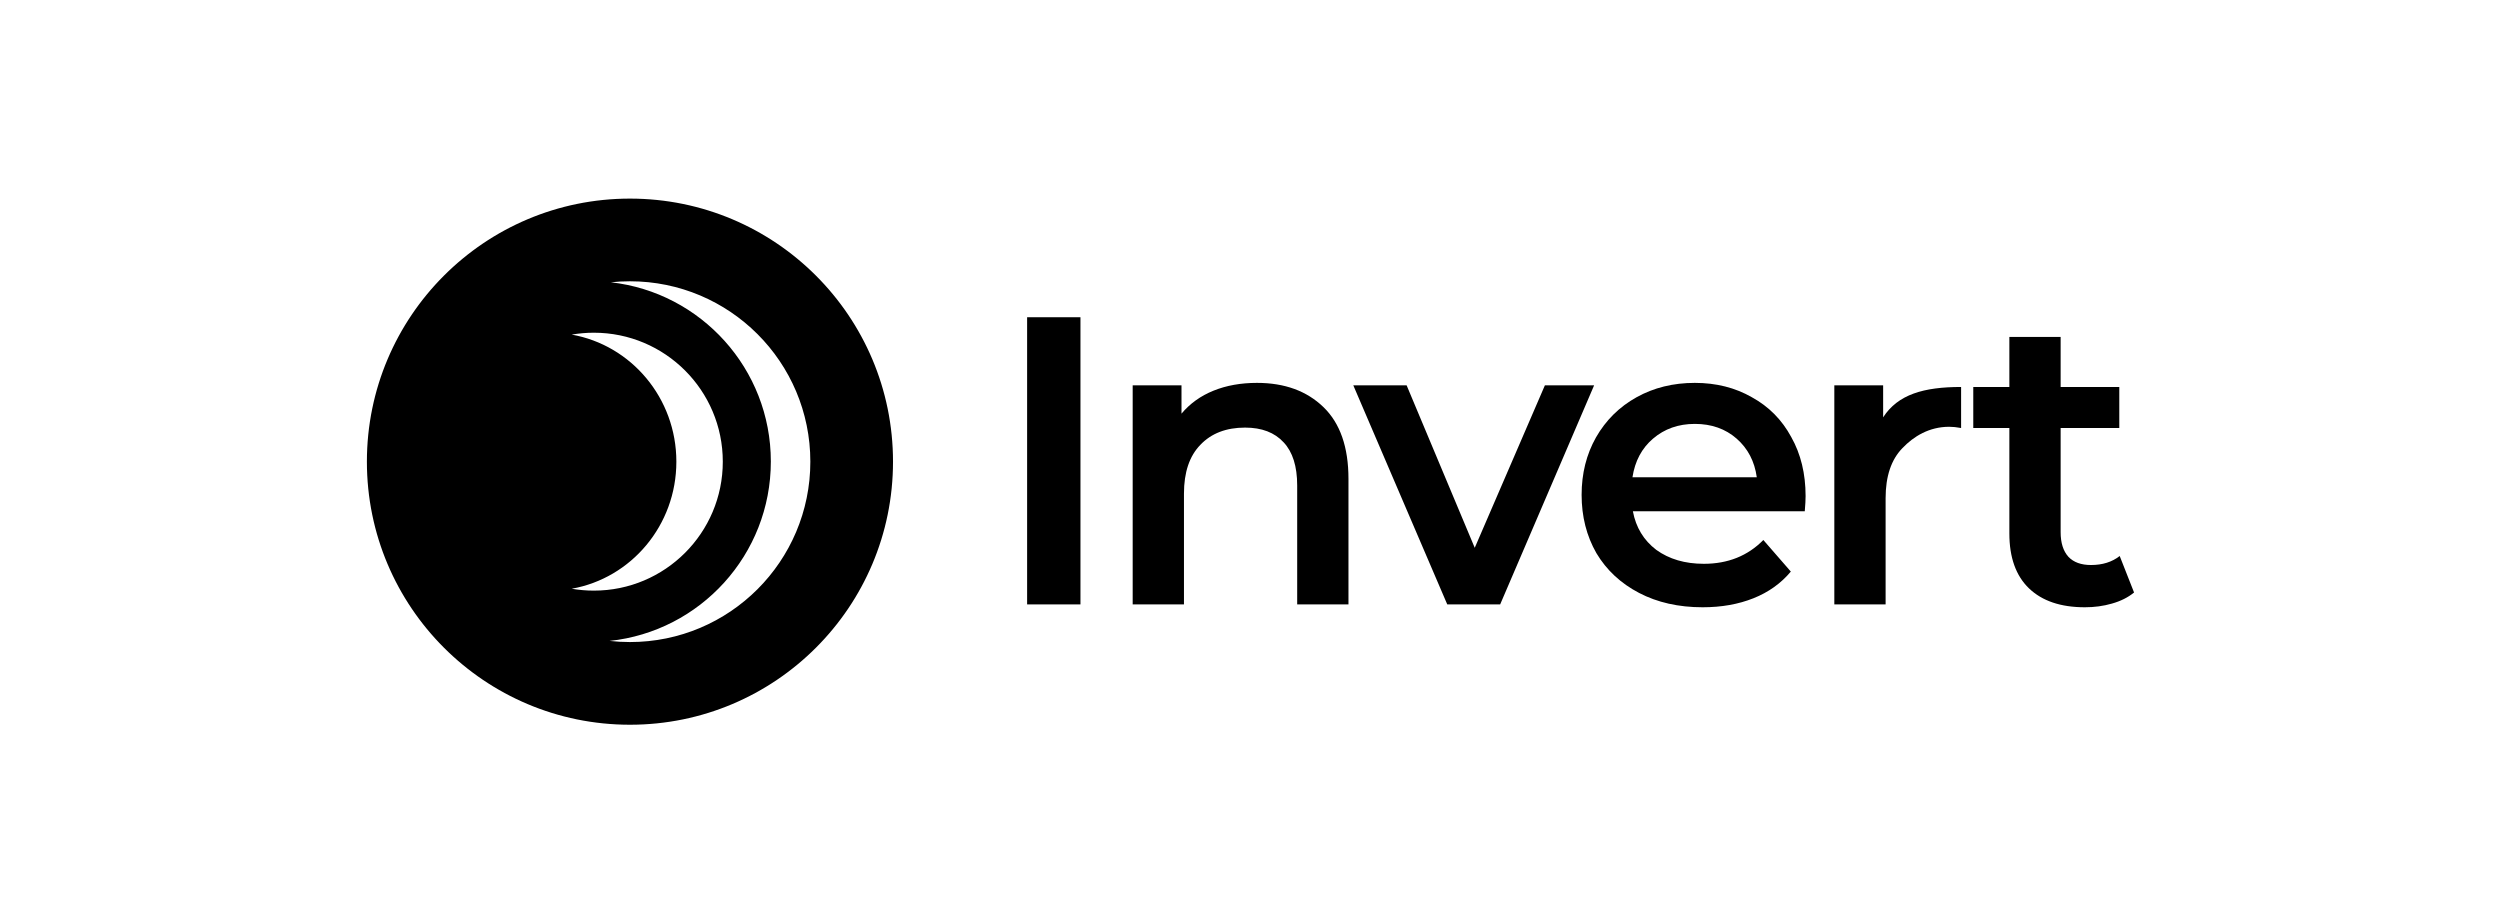
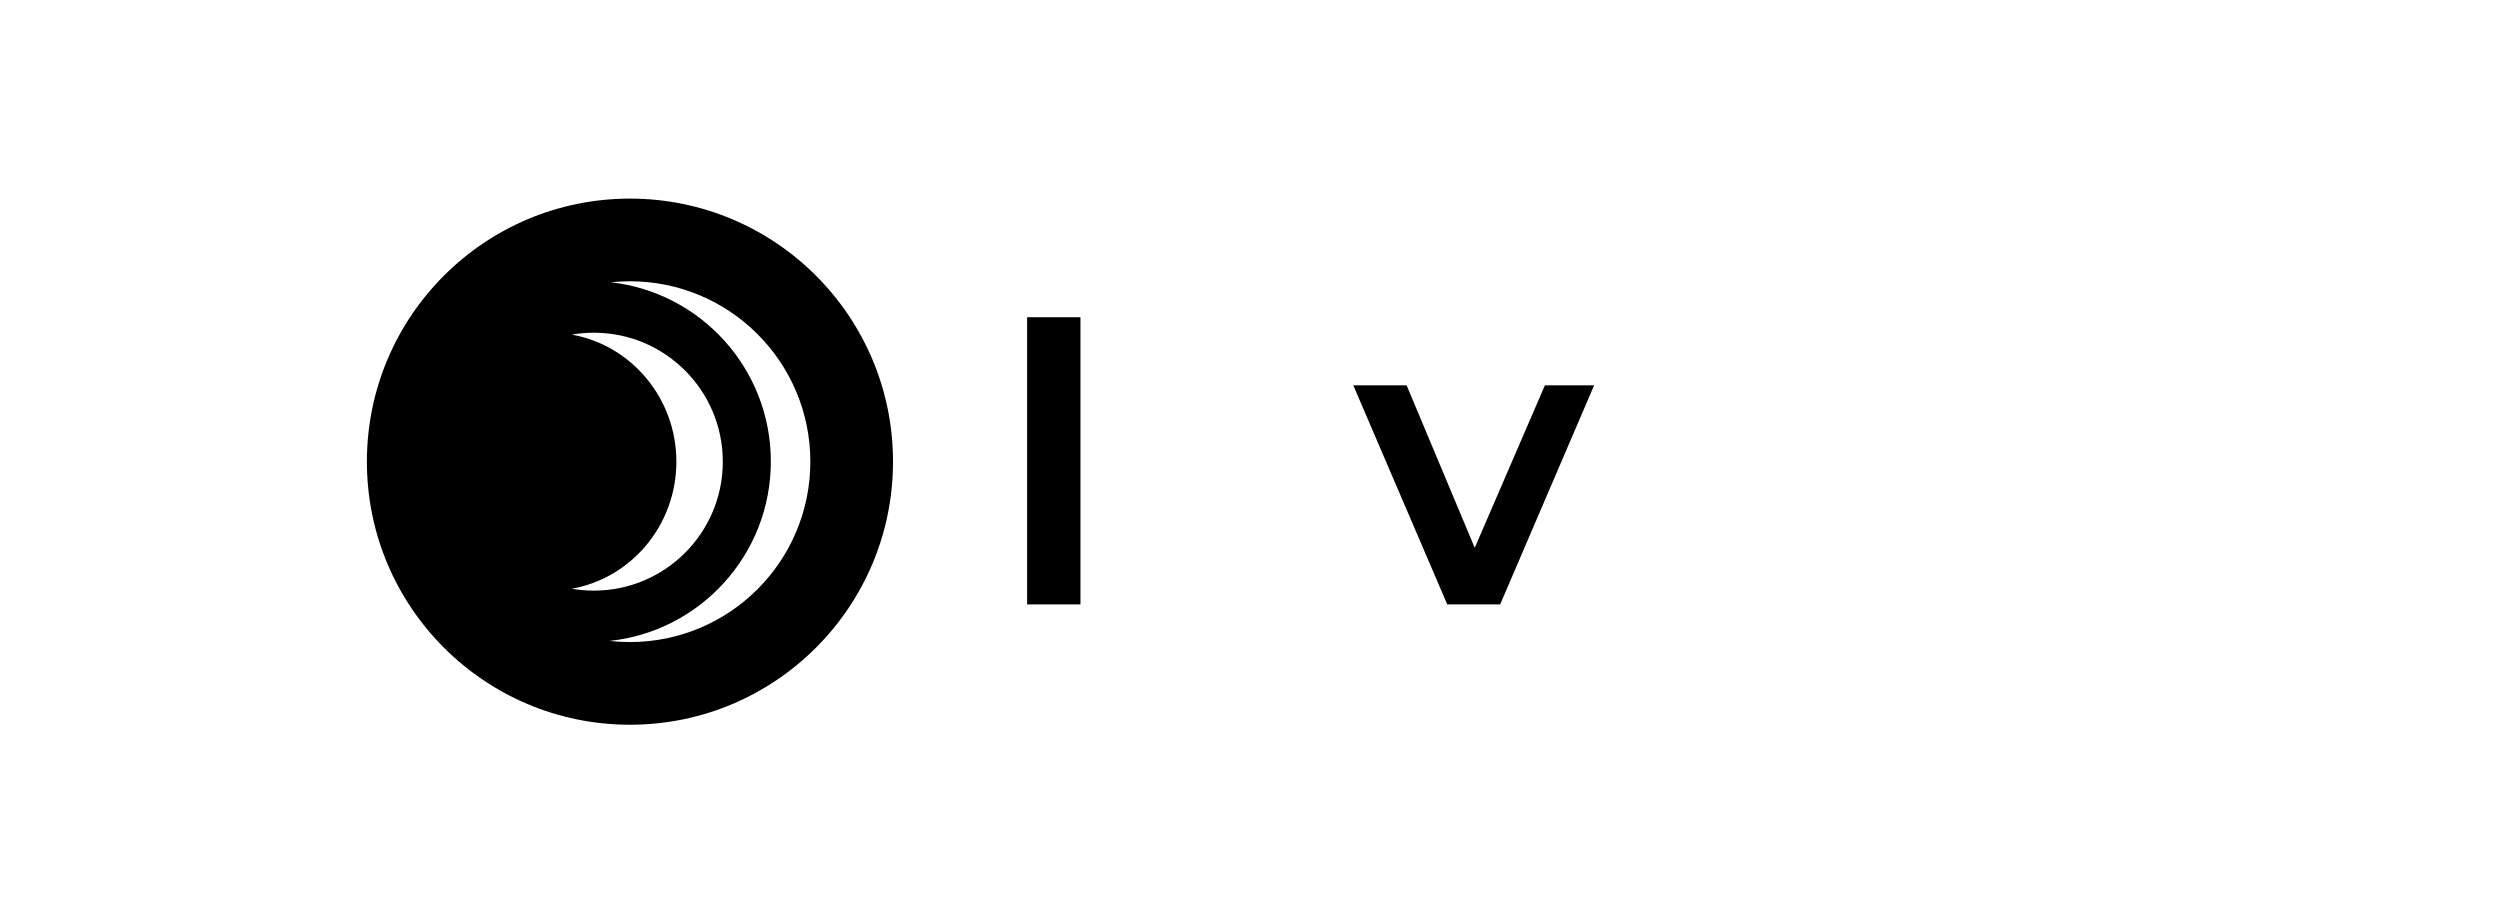
<svg xmlns="http://www.w3.org/2000/svg" width="152" height="55" viewBox="0 0 152 55" fill="none">
  <mask id="mask0_33_205" style="mask-type:luminance" maskUnits="userSpaceOnUse" x="0" y="0" width="152" height="55">
    <path d="M151.201 0H0.801V54.144H151.201V0Z" fill="white" />
  </mask>
  <g mask="url(#mask0_33_205)">
    <path d="M62.449 19.288H65.692V36.748H62.449V19.288Z" fill="black" />
-     <path d="M76.425 23.279C78.104 23.279 79.451 23.77 80.465 24.751C81.48 25.732 81.987 27.187 81.987 29.115V36.748H78.869V29.515C78.869 28.351 78.594 27.478 78.046 26.896C77.497 26.297 76.716 25.998 75.701 25.998C74.554 25.998 73.648 26.347 72.983 27.045C72.318 27.727 71.985 28.716 71.985 30.013V36.748H68.867V23.429H71.835V25.15C72.351 24.534 72.999 24.069 73.781 23.753C74.562 23.437 75.444 23.279 76.425 23.279Z" fill="black" />
    <path d="M96.922 23.429L91.21 36.748H87.993L82.281 23.429H85.523L89.664 33.306L93.929 23.429H96.922Z" fill="black" />
-     <path d="M109.78 30.163C109.78 30.379 109.764 30.687 109.73 31.086H99.279C99.463 32.067 99.936 32.848 100.701 33.431C101.483 33.996 102.447 34.279 103.594 34.279C105.058 34.279 106.263 33.796 107.211 32.832L108.882 34.752C108.284 35.467 107.527 36.008 106.613 36.373C105.697 36.739 104.667 36.922 103.52 36.922C102.056 36.922 100.768 36.631 99.654 36.049C98.54 35.467 97.675 34.661 97.06 33.63C96.461 32.582 96.162 31.402 96.162 30.088C96.162 28.791 96.453 27.627 97.035 26.596C97.633 25.549 98.457 24.734 99.504 24.152C100.552 23.57 101.732 23.279 103.046 23.279C104.342 23.279 105.498 23.57 106.513 24.152C107.544 24.717 108.341 25.524 108.907 26.571C109.489 27.602 109.78 28.8 109.78 30.163ZM103.046 25.773C102.048 25.773 101.2 26.073 100.502 26.671C99.82 27.253 99.404 28.035 99.254 29.016H106.812C106.679 28.051 106.271 27.27 105.59 26.671C104.908 26.073 104.06 25.773 103.046 25.773Z" fill="black" />
-     <path d="M114.495 25.374C115.393 23.977 116.973 23.528 119.235 23.528V26.023C118.968 25.973 118.728 25.948 118.511 25.948C117.297 25.948 116.35 26.53 115.668 27.245C114.987 27.943 114.645 28.957 114.645 30.288V36.748H111.527V23.429H114.495V25.374Z" fill="black" />
-     <path d="M129.751 36.024C129.385 36.324 128.937 36.548 128.405 36.698C127.889 36.848 127.34 36.922 126.758 36.922C125.295 36.922 124.165 36.54 123.366 35.775C122.568 35.01 122.169 33.896 122.169 32.433V26.023H119.975V23.529H122.169V20.486H125.287V23.529H128.853V26.023H125.287V32.358C125.287 33.007 125.445 33.505 125.76 33.854C126.076 34.187 126.534 34.353 127.132 34.353C127.831 34.353 128.413 34.17 128.878 33.805L129.751 36.024Z" fill="black" />
    <path fill-rule="evenodd" clip-rule="evenodd" d="M54.295 28.07C54.295 36.903 47.135 44.064 38.301 44.064C29.468 44.064 22.307 36.903 22.307 28.07C22.307 19.236 29.468 12.075 38.301 12.075C47.135 12.075 54.295 19.236 54.295 28.07ZM49.269 28.07C49.269 34.127 44.358 39.037 38.301 39.037C37.881 39.037 37.467 39.013 37.059 38.968C42.571 38.388 46.867 33.726 46.867 28.06C46.867 22.423 42.614 17.779 37.142 17.163C37.523 17.122 37.91 17.102 38.301 17.102C44.358 17.102 49.269 22.012 49.269 28.07ZM34.759 35.795C38.374 35.156 41.123 31.941 41.123 28.07C41.123 24.198 38.374 20.983 34.759 20.344C35.197 20.269 35.647 20.229 36.106 20.229C40.436 20.229 43.946 23.739 43.946 28.07C43.946 32.4 40.436 35.91 36.106 35.91C35.647 35.91 35.197 35.87 34.759 35.795Z" fill="black" />
  </g>
</svg>